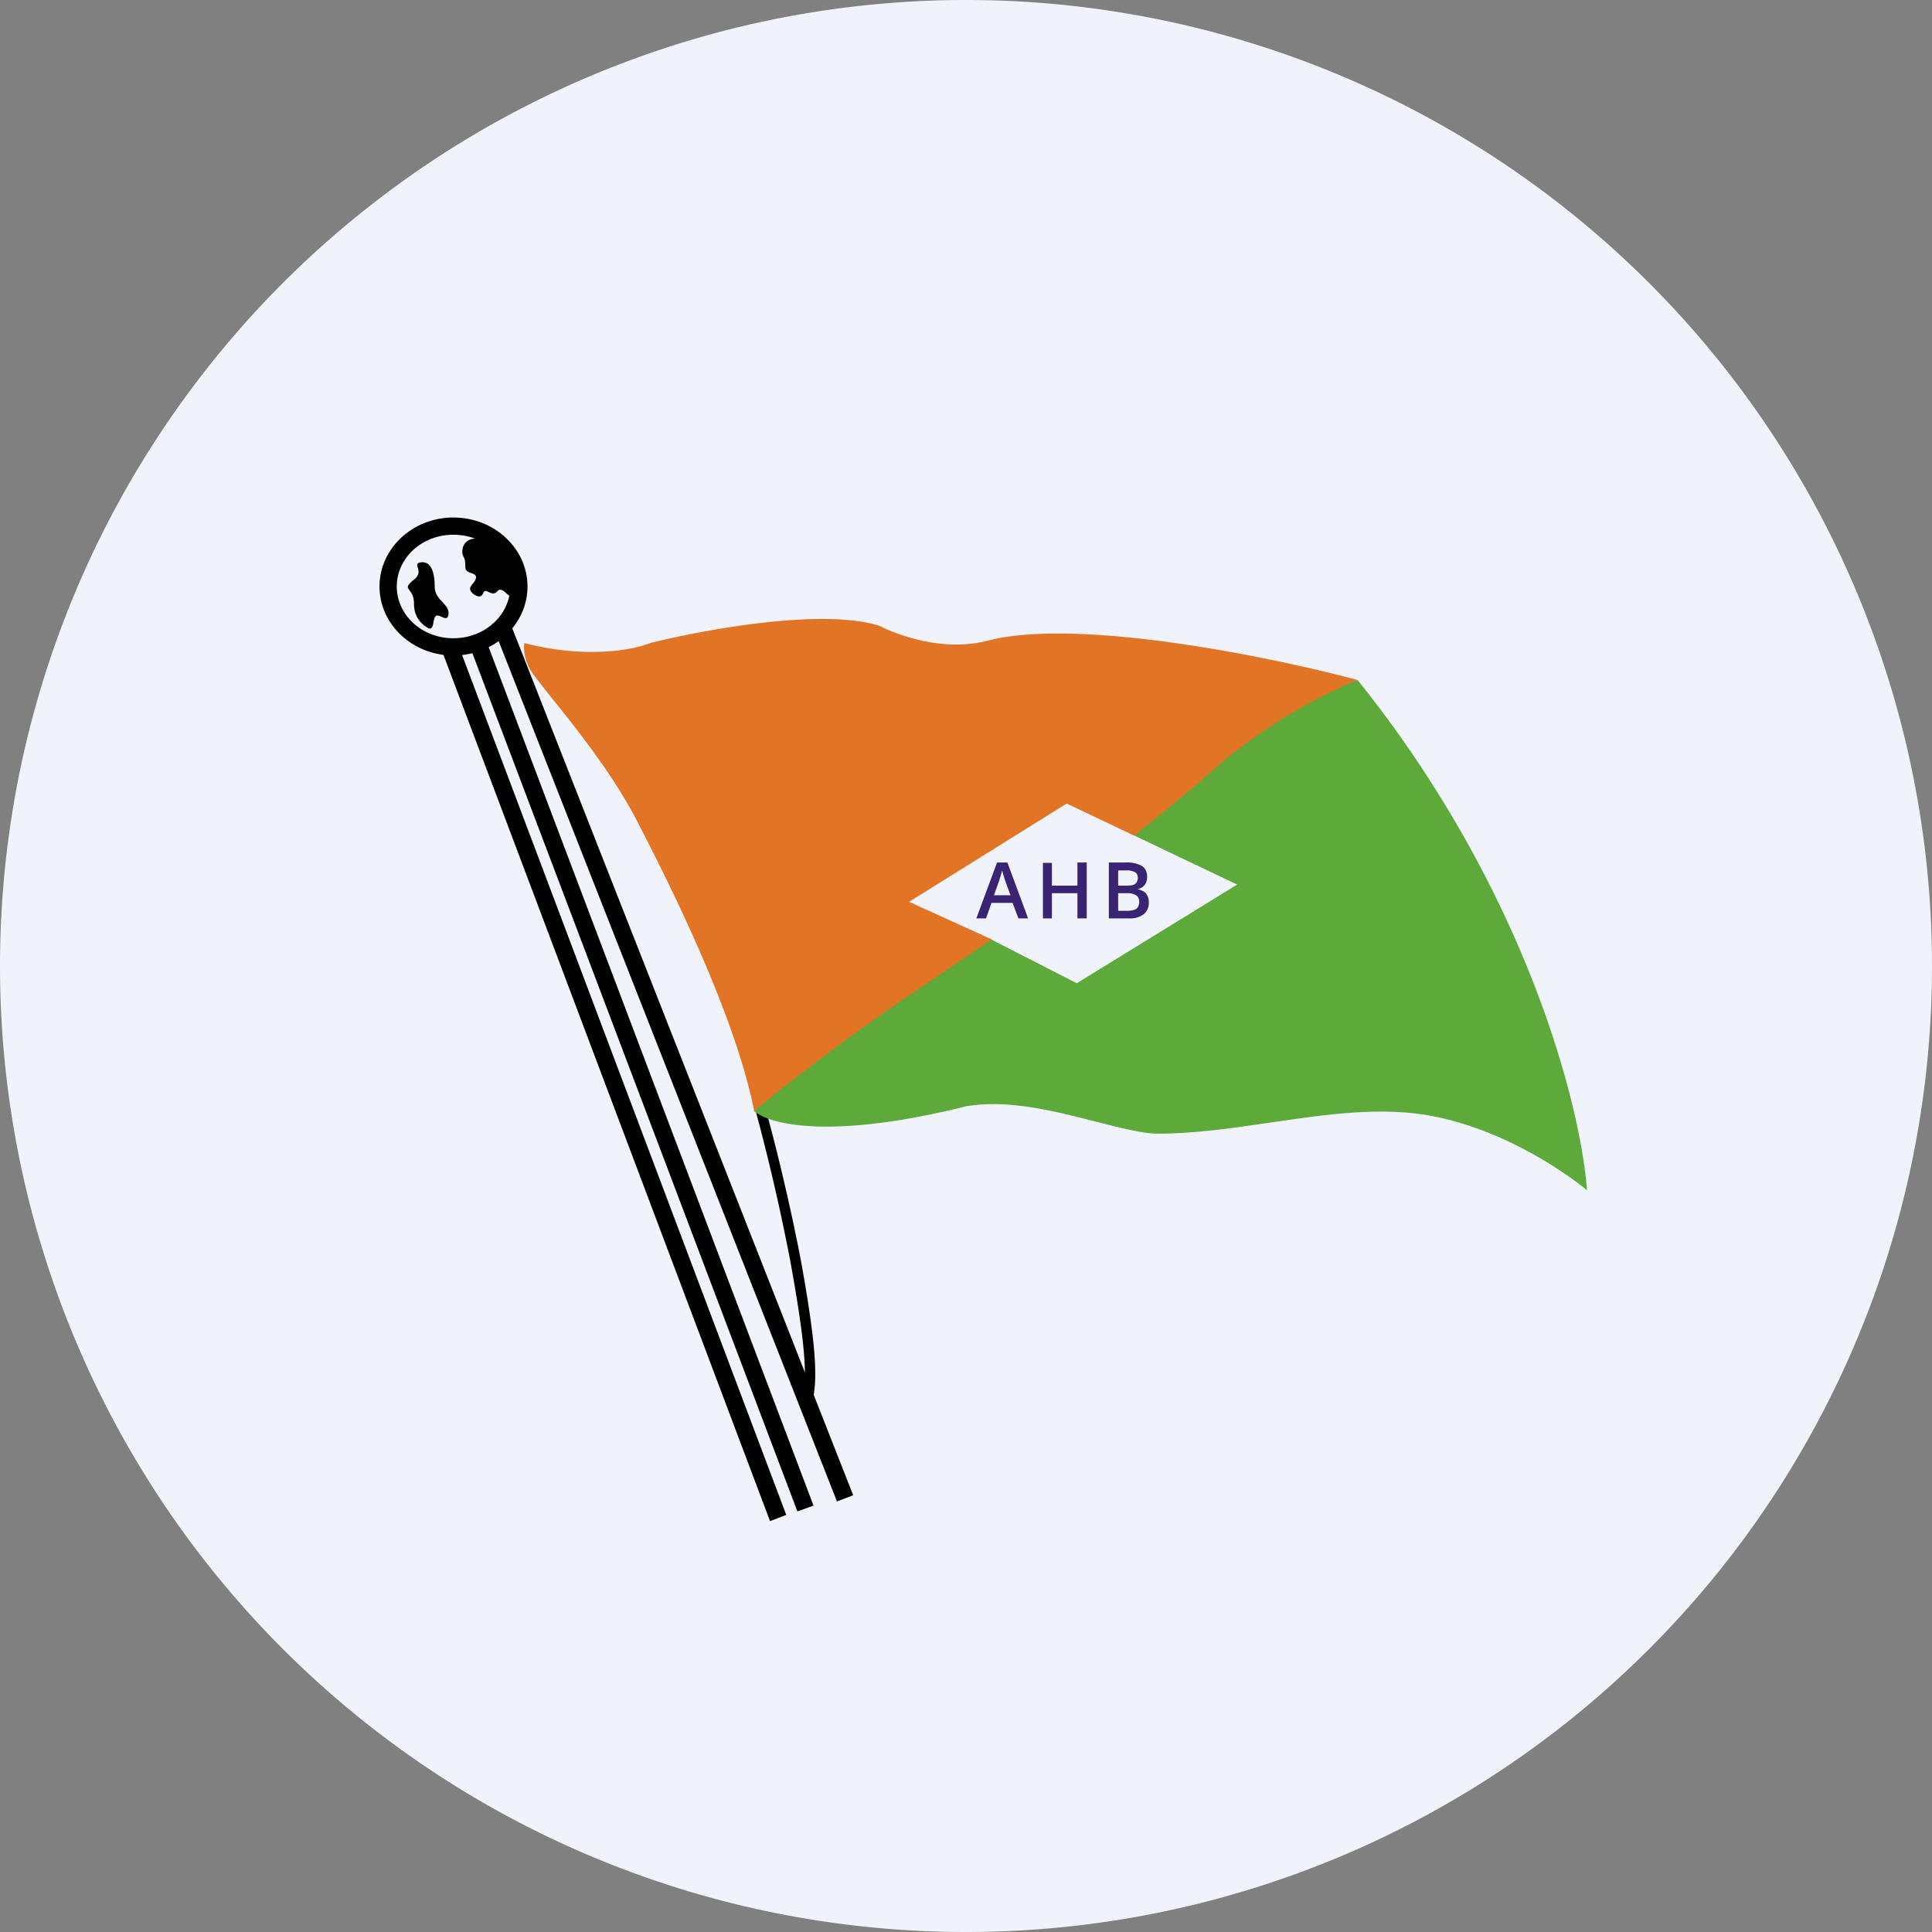
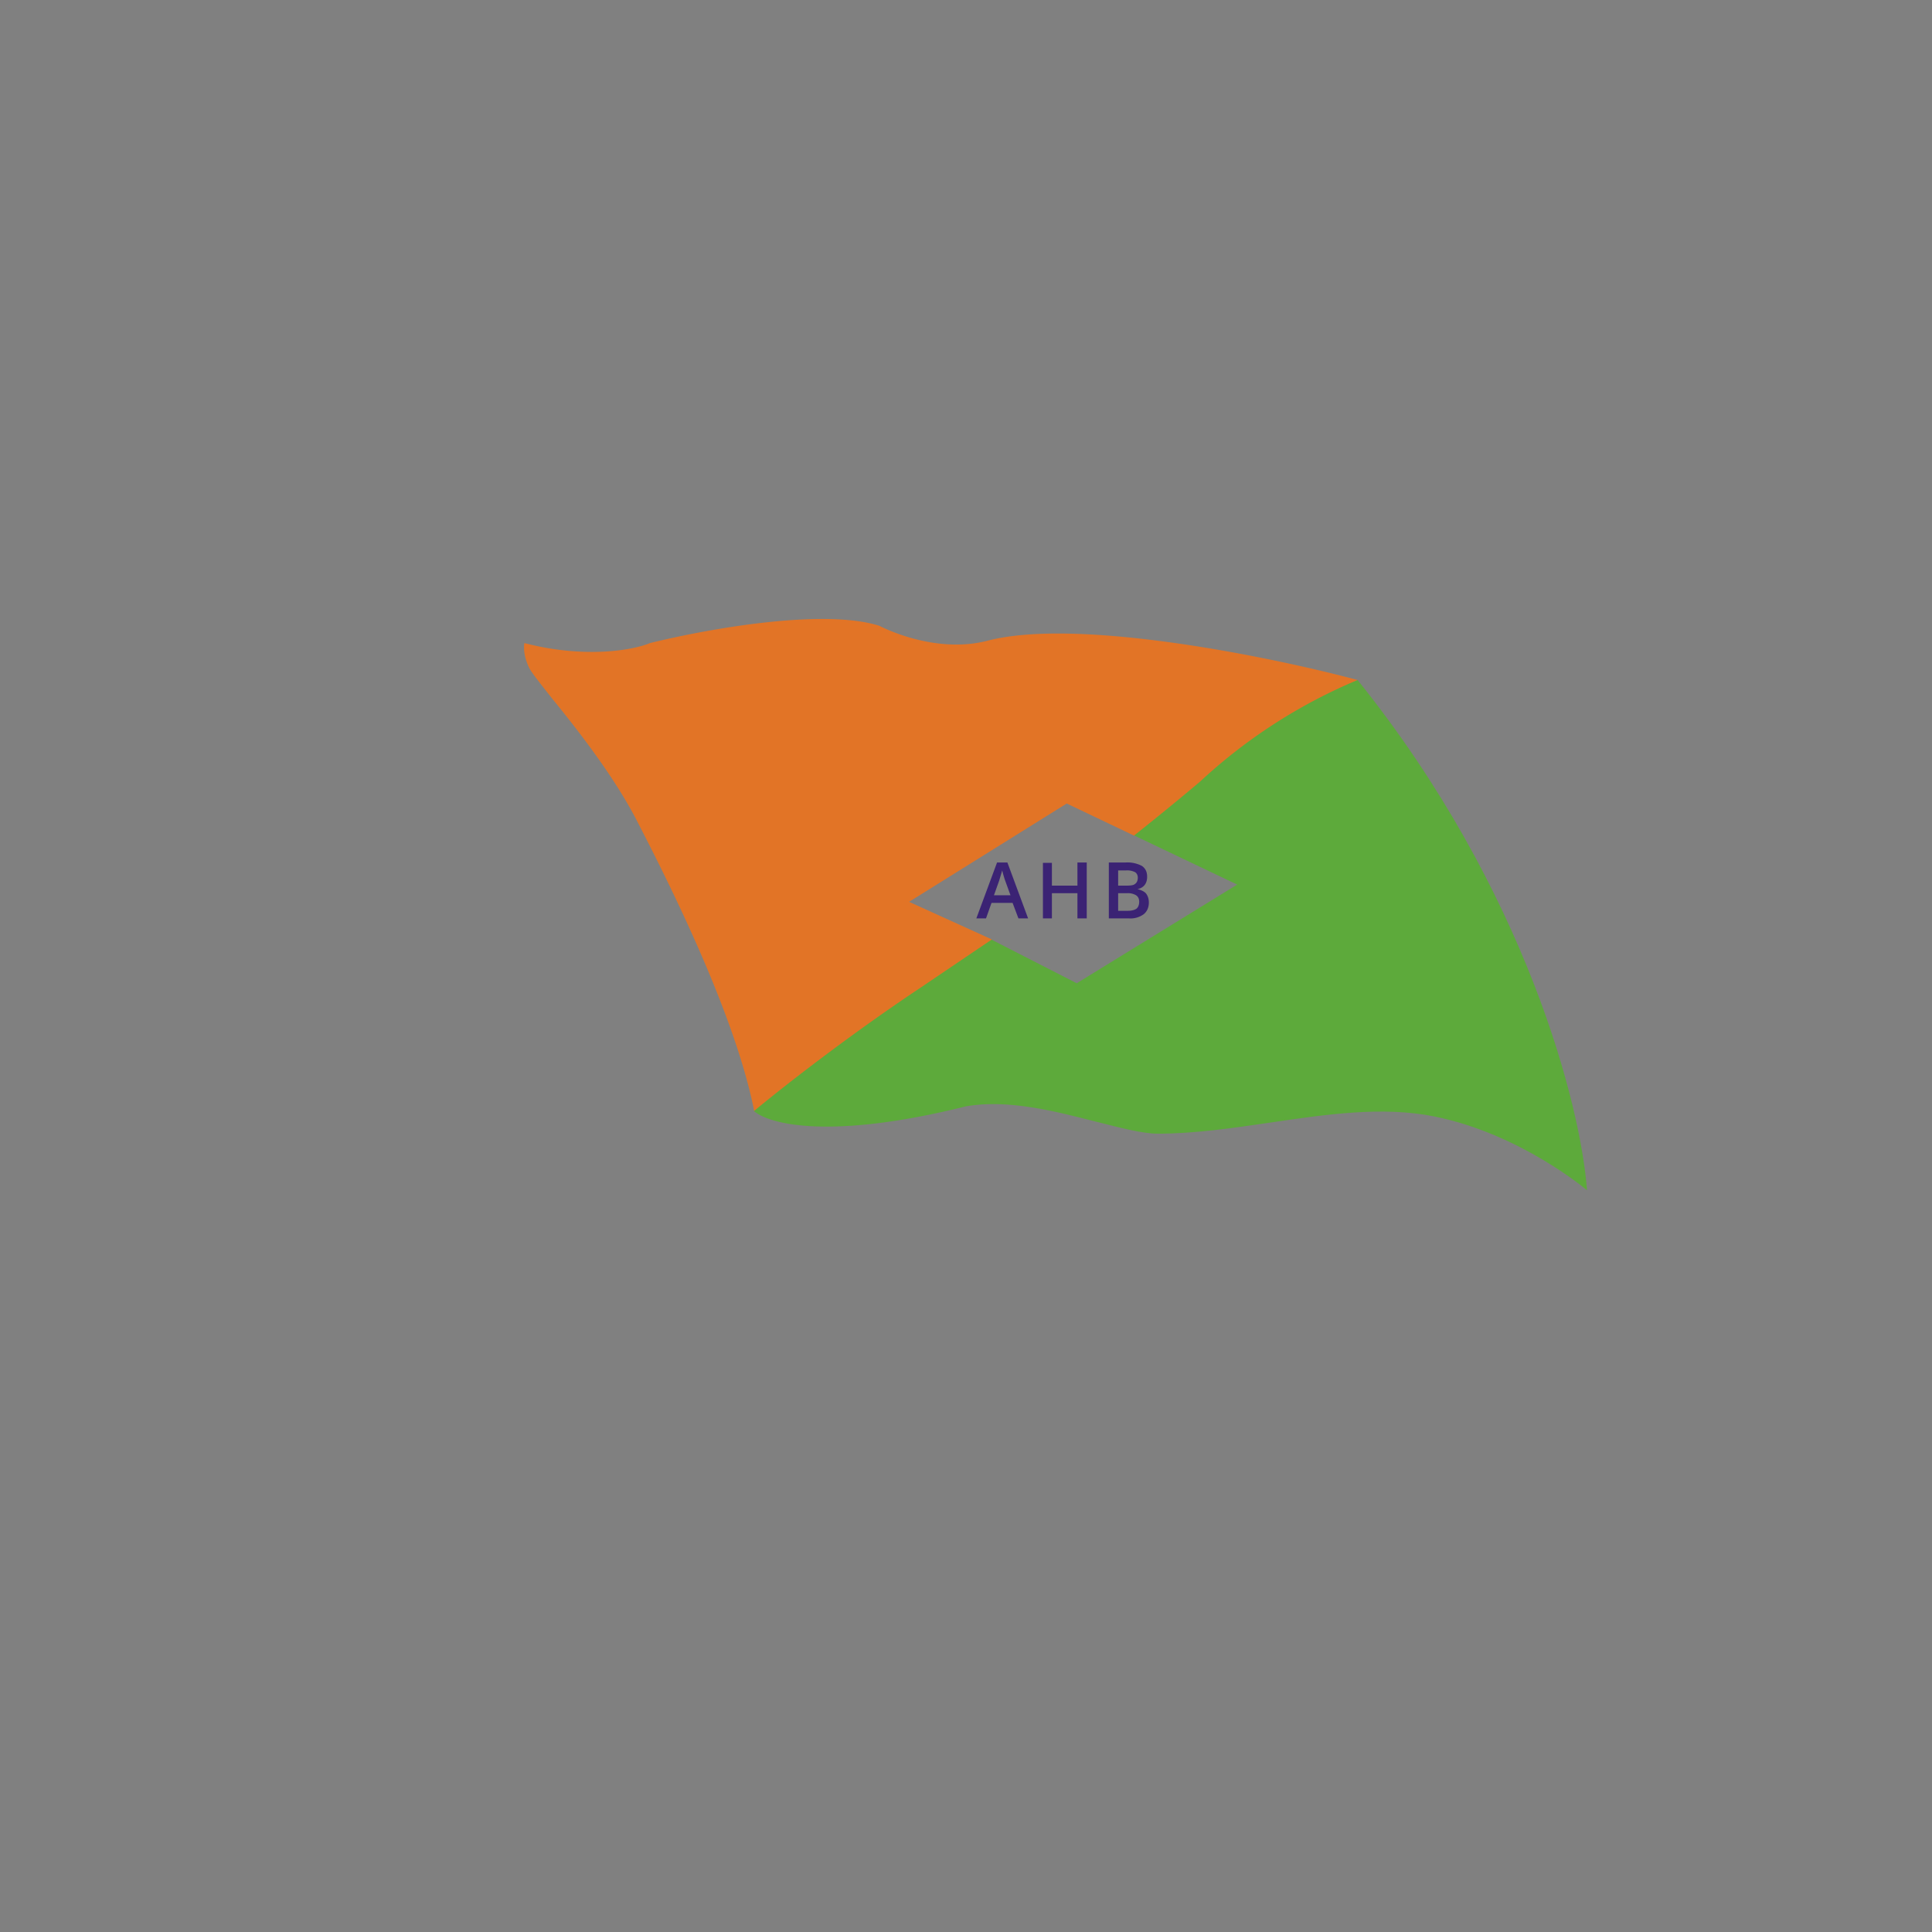
<svg xmlns="http://www.w3.org/2000/svg" width="56" height="56">
  <rect width="100%" height="100%" fill="#808080" stroke="none" />
-   <path d="M0 28a28 28 0 1156 0 28 28 0 01-56 0z" fill="#F0F3FA" />
-   <path d="M12.6 17c0-.4-.1-.74-.4-.7-.28.04.12.25-.2.5-.4.32 0 .2 0 .7 0 .4.23.6.4.7.17.1.15-.2.2-.3.08-.2.37.2.4-.1.03-.3-.4-.4-.4-.8zm1.4-1.3v-.2l1 1v.5c0 .17-.06.44-.32.2-.25-.24-.24 0-.38 0-.15 0-.23-.16-.3 0-.07.16-.2.07-.3 0-.2-.2.06-.25.1-.46 0-.15-.24-.1-.3-.24a.2.2 0 00-.01-.03l-.01-.2c0-.08-.08-.16-.08-.27 0-.4.43-.47.6-.3zm8.93 20.97a60.96 60.96 0 00-1.07-4.63l.28-.08c.33 1.16.77 2.97 1.09 4.66.15.84.28 1.65.35 2.33.07.68.07 1.25-.02 1.59l-.29-.08c.08-.28.08-.8.01-1.48-.07-.67-.2-1.47-.35-2.3z" />
  <path d="M21.85 32.2c.45.4 2.25.84 6.14-.13 1.2-.22 2.6.14 3.77.44.72.18 1.35.35 1.8.35 1.06 0 2.16-.16 3.25-.32 1.63-.24 3.26-.48 4.76-.18 2.5.5 4.43 2.14 4.43 2.14-.17-2.38-1.73-8.67-6.65-14.79-2.18.73-4.34 2.62-6.3 4.34l-.19.16 3 1.43-4.65 2.86-2.54-1.3c-2.51 1.36-4.7 3.15-5.92 4.14-.55.45-.9.86-.9.86z" fill="#5DAA3B" />
  <path d="M15.2 18.64c-.02.1-.03.37.14.72.07.14.32.45.65.87.7.86 1.75 2.19 2.43 3.48.8 1.55 2.86 5.56 3.44 8.49 1-.83 2.91-2.3 4.82-3.57l2.07-1.4-2.4-1.09 4.57-2.85 1.95.93c.78-.62 1.4-1.13 1.92-1.57a15.51 15.51 0 014.56-2.94c-2.47-.66-8.09-1.82-10.72-1.14-1.57.41-3.14-.43-3.14-.43-1.57-.5-4.82.05-6.65.5-.47.2-1.87.46-3.64 0z" fill="#E27426" />
-   <path fill-rule="evenodd" d="M13.14 18.5c.94 0 1.65-.7 1.65-1.5s-.7-1.5-1.65-1.5c-.94 0-1.64.7-1.64 1.5s.7 1.5 1.64 1.5zm0 .5c1.19 0 2.15-.9 2.15-2s-.96-2-2.15-2c-1.18 0-2.14.9-2.14 2s.96 2 2.14 2z" />
-   <path d="M22.32 44.09l-9.5-25.2.47-.18 9.5 25.2-.47.18zm.79-.29l-9.43-24.9.47-.18 9.43 24.92-.47.17zm1.15-.28l-10-25.43.47-.18 10 25.43-.47.18z" />
-   <path d="M29.52 26.62l-.17-.45h-.61l-.16.45h-.28l.6-1.62h.3l.6 1.62h-.28zm-.23-.67l-.16-.44a2.92 2.92 0 01-.08-.28l-.09.3-.15.42h.48zm2.21.67h-.27v-.73h-.74v.73h-.26v-1.61h.26v.66h.74V25h.27v1.61zm.64-1.62h.48a.9.9 0 01.48.1c.1.07.15.17.15.31 0 .1-.02.17-.07.24a.33.33 0 01-.21.12c.11.03.2.07.25.13.05.07.08.15.08.26 0 .14-.05.26-.15.34a.65.65 0 01-.43.12h-.58v-1.61zm.27.67h.25c.11 0 .2-.01.24-.05.05-.03.08-.1.08-.18 0-.07-.03-.13-.08-.16a.51.51 0 00-.27-.05h-.22v.44zm0 .22v.51h.28c.1 0 .19-.02.25-.06.05-.04.08-.11.08-.2 0-.09-.03-.15-.09-.19a.46.46 0 00-.26-.06h-.26z" fill="#3B2374" />
+   <path d="M29.52 26.62l-.17-.45h-.61l-.16.45h-.28l.6-1.62h.3l.6 1.62h-.28zm-.23-.67l-.16-.44a2.92 2.92 0 01-.08-.28l-.09.3-.15.42h.48zm2.21.67h-.27v-.73h-.74v.73h-.26v-1.61h.26v.66h.74V25h.27v1.61zm.64-1.62h.48a.9.9 0 01.48.1c.1.07.15.17.15.31 0 .1-.02.17-.07.24a.33.33 0 01-.21.12c.11.03.2.07.25.13.05.07.08.15.08.26 0 .14-.05.26-.15.34a.65.65 0 01-.43.12h-.58v-1.61zm.27.67h.25c.11 0 .2-.01.24-.05.05-.03.08-.1.08-.18 0-.07-.03-.13-.08-.16a.51.51 0 00-.27-.05h-.22zm0 .22v.51h.28c.1 0 .19-.02.25-.06.05-.04.08-.11.08-.2 0-.09-.03-.15-.09-.19a.46.46 0 00-.26-.06h-.26z" fill="#3B2374" />
</svg>